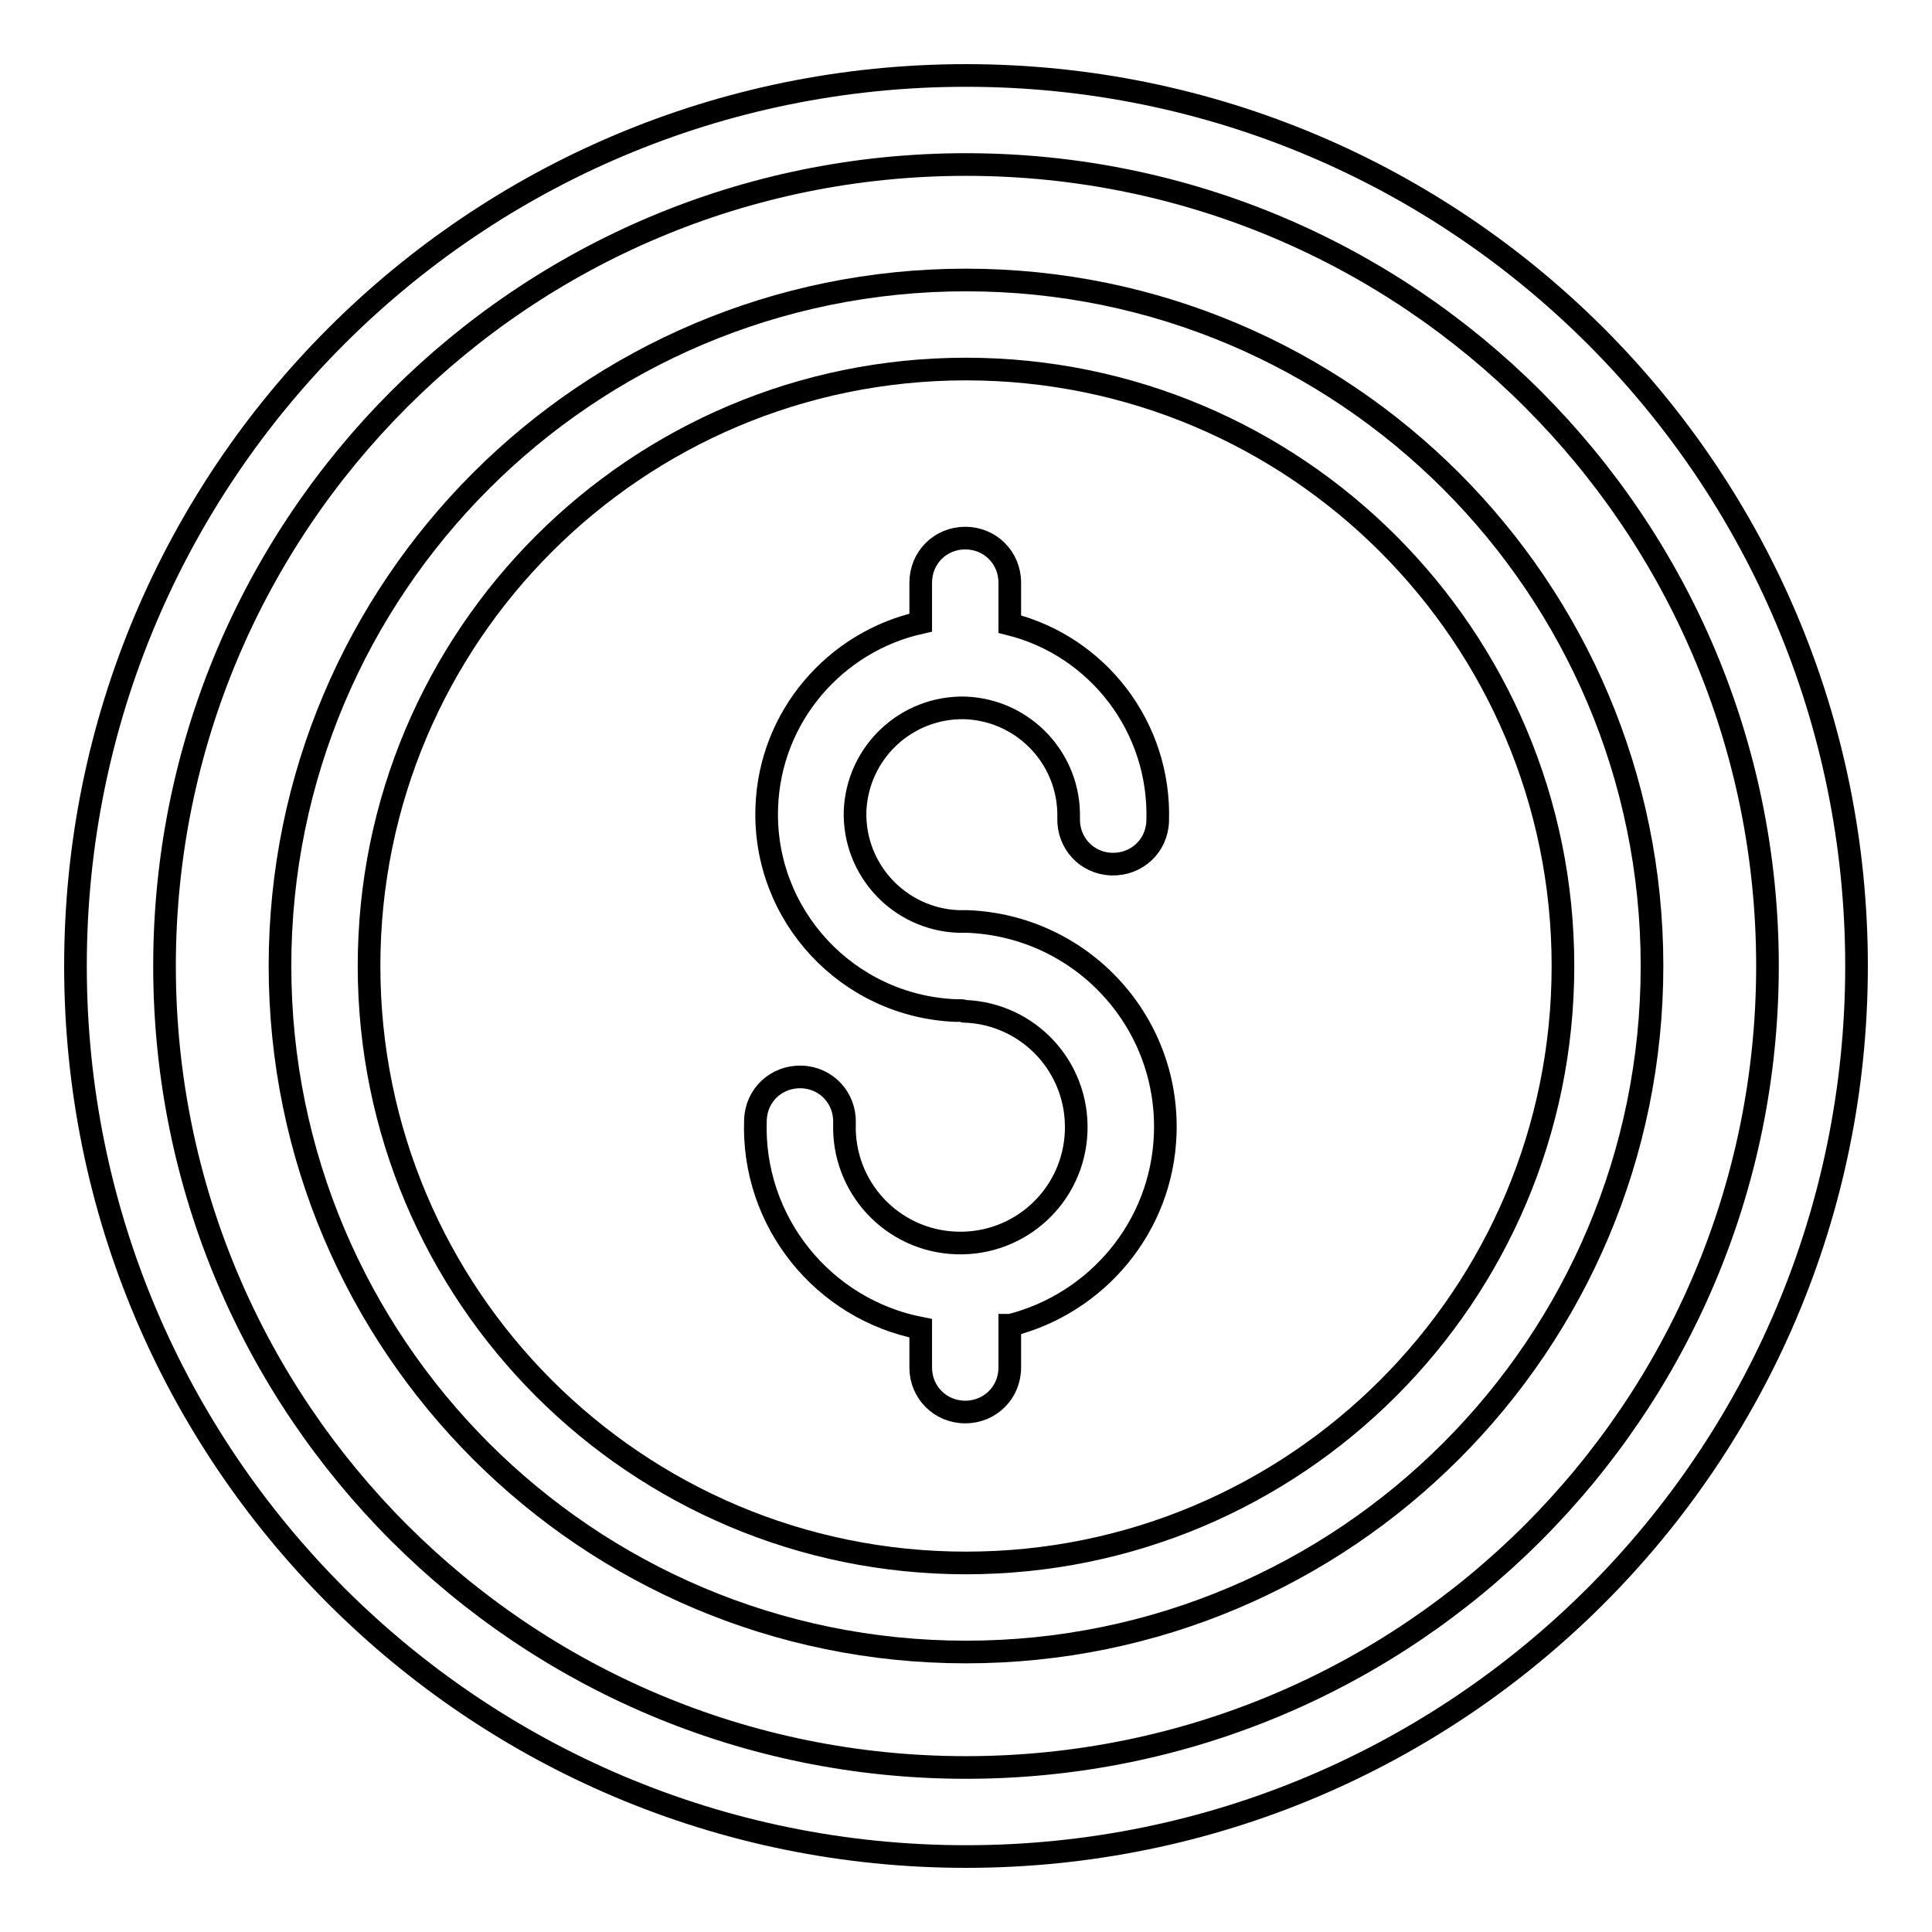
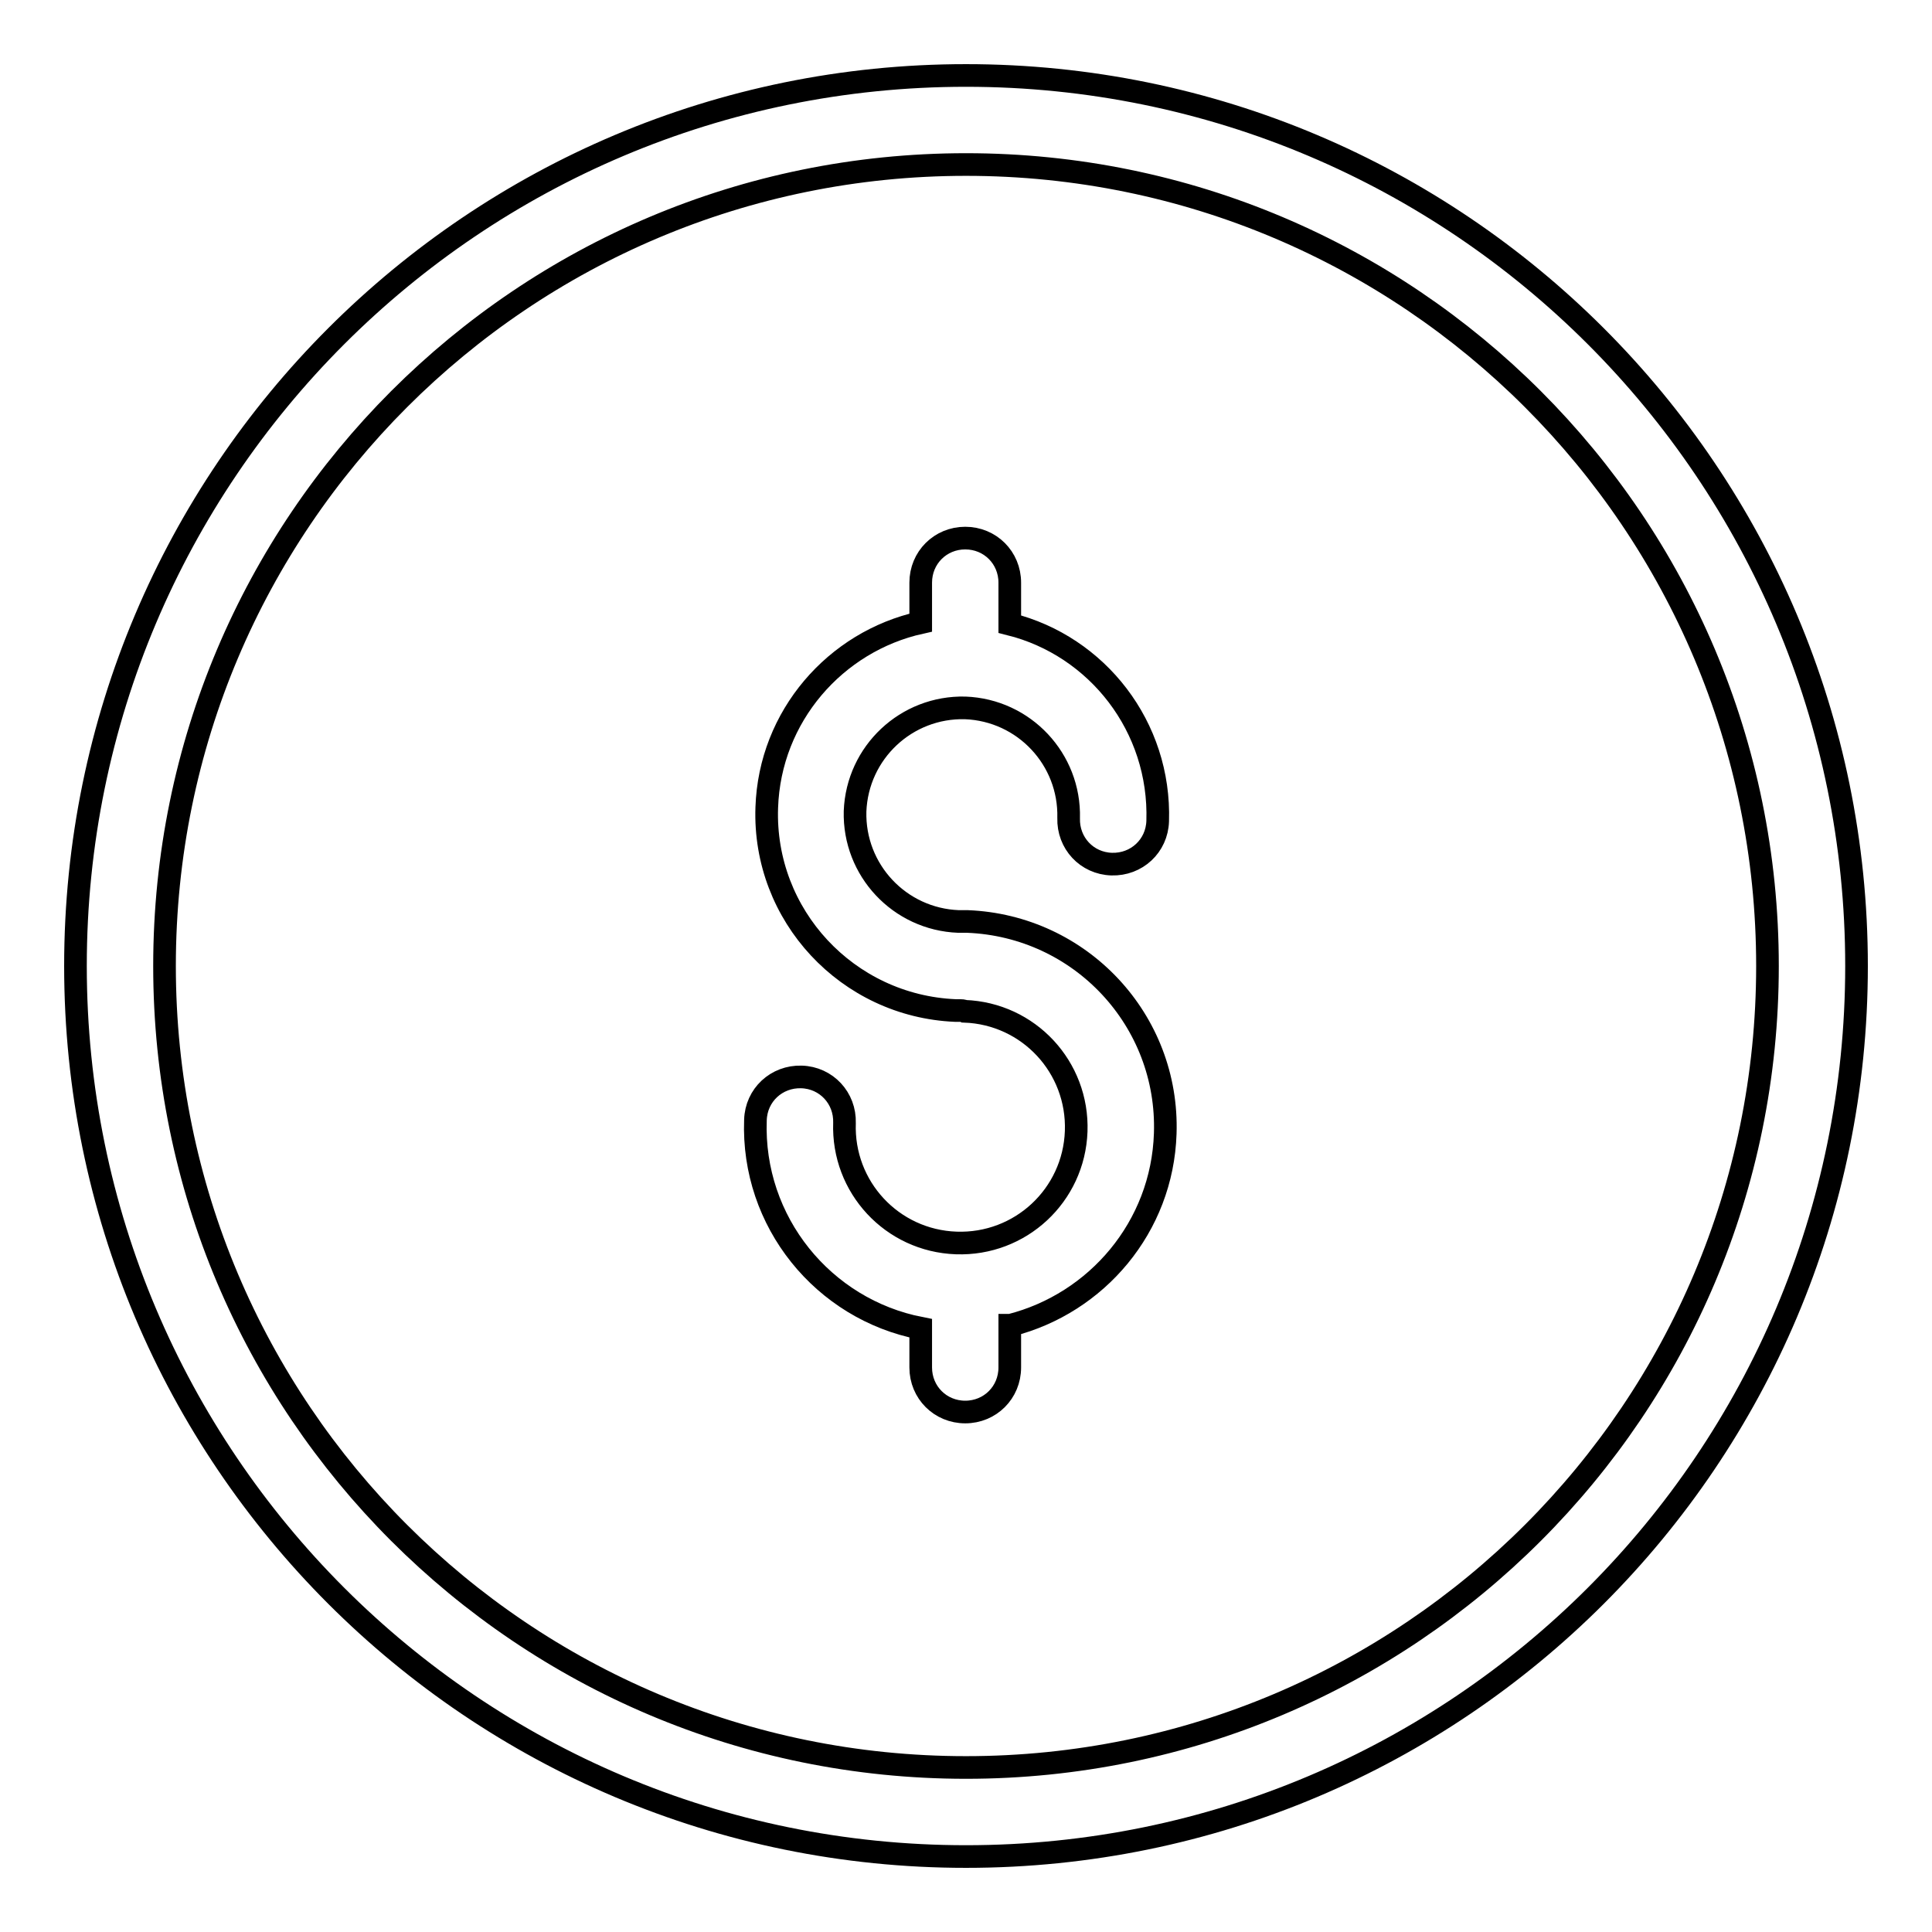
<svg xmlns="http://www.w3.org/2000/svg" version="1.1" x="0px" y="0px" viewBox="0 0 256 256" enable-background="new 0 0 256 256" xml:space="preserve">
  <g>
    <path stroke-width="3" fill-opacity="0" stroke="#000000" d="M128,234.2c58.7,0,106.2-47.5,106.2-106.2c0-58.7-47.5-106.2-106.2-106.2C69.3,21.8,21.8,69.3,21.8,128 C21.8,186.7,69.3,234.2,128,234.2z M128,246c-65.2,0-118-52.8-118-118C10,62.8,62.8,10,128,10c65.2,0,118,52.8,118,118 C246,193.2,193.2,246,128,246L128,246z" />
-     <path stroke-width="3" fill-opacity="0" stroke="#000000" d="M128,207.1c43.7,0,79.1-35.4,79.1-79.1c0-43.7-35.4-79.1-79.1-79.1c-43.7,0-79.1,35.4-79.1,79.1 C48.9,171.7,84.3,207.1,128,207.1z M128,218.9c-50.2,0-90.9-40.7-90.9-90.9c0-50.2,40.7-90.9,90.9-90.9c50.2,0,90.9,40.7,90.9,90.9 C218.9,178.2,178.2,218.9,128,218.9z" />
    <path stroke-width="3" fill-opacity="0" stroke="#000000" d="M133.9,175.6c11.4-2.9,20.1-13,20.5-25.4c0.5-15-11.2-27.5-26.2-28.1c-0.2,0-0.4,0-0.6,0 c-0.2,0-0.4,0-0.6,0c-7.8-0.3-13.9-6.8-13.7-14.6c0.3-7.8,6.8-13.9,14.6-13.7c7.8,0.3,13.9,6.8,13.7,14.6c-0.1,3.3,2.4,6,5.7,6.1 c3.3,0.1,6-2.4,6.1-5.7c0.4-12.5-8-23.2-19.6-26.1v-5.5c0-3.3-2.6-5.9-5.9-5.9c-3.3,0-5.9,2.6-5.9,5.9c0,0,0,0,0,0v5.3 C110.7,85,102,94.9,101.6,107c-0.5,14.3,10.7,26.3,25,26.9c0.2,0,0.4,0,0.6,0c0.2,0,0.4,0,0.6,0.1c8.5,0.3,15.1,7.4,14.8,15.9 c-0.3,8.5-7.4,15.1-15.9,14.8c-8.5-0.3-15.1-7.4-14.8-15.9c0.1-3.3-2.4-6-5.7-6.1c-3.3-0.1-6,2.4-6.1,5.7 c-0.5,13.5,9,25.1,21.9,27.6v5.2c0,3.3,2.6,5.9,5.9,5.9c3.3,0,5.9-2.6,5.9-5.9l0,0V175.6L133.9,175.6z" />
  </g>
</svg>